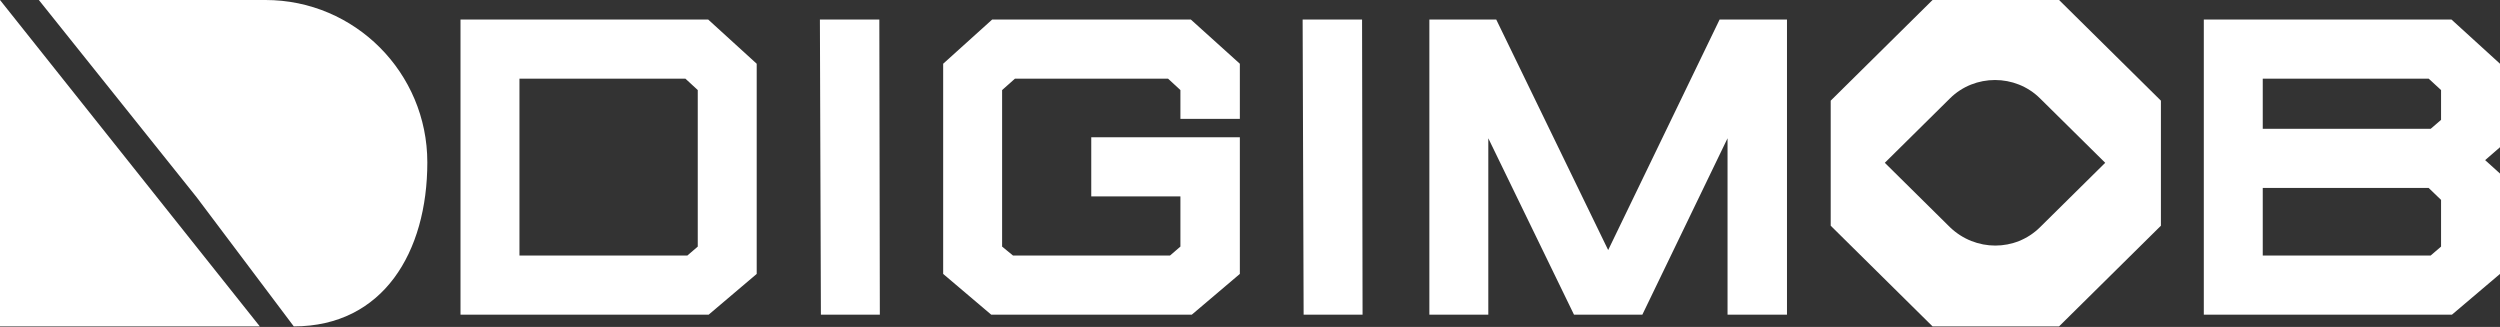
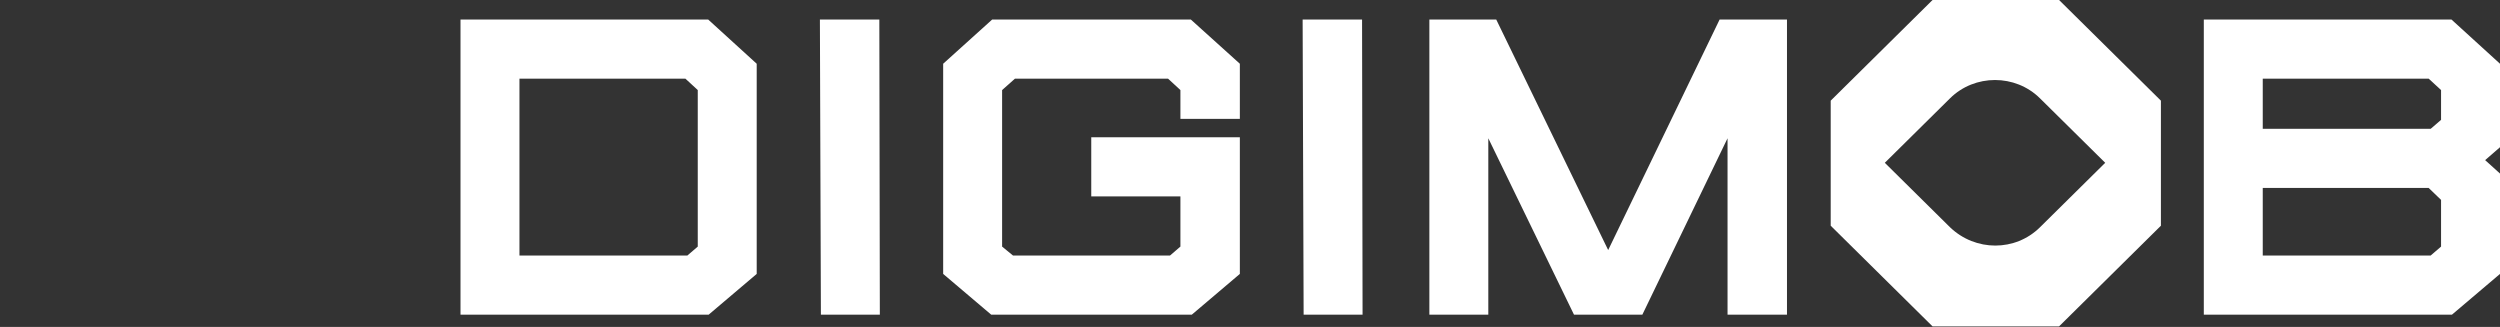
<svg xmlns="http://www.w3.org/2000/svg" width="260" height="34" viewBox="0 0 260 34" fill="none">
  <rect x="0" y="0" width="260" height="34" fill="#333333" stroke="none" />
-   <path d="M30.554 33.944C39.851 33.944 44.442 26.214 44.442 16.887C44.442 7.561 36.905 0 27.608 0H4.04L20.453 20.518L30.554 33.944Z" fill="white" />
-   <path d="M27.019 33.944C26.009 33.944 24.554 33.944 23.483 33.944H0V0L27.019 33.944Z" fill="white" />
  <path d="M214.143 0H200.985L190.393 10.469V23.474L200.985 33.944H214.143L224.735 23.474V10.469L214.143 0ZM202.805 23.638L196.02 16.931L202.805 10.224C205.371 7.688 209.591 7.688 212.156 10.224L218.942 16.931L212.156 23.638C209.591 26.173 205.454 26.173 202.805 23.638Z" fill="white" />
  <path d="M47.893 2.03H73.649L78.697 6.629V28.487L73.701 32.725H47.893V2.03ZM72.567 9.367L71.28 8.179H54.023V26.575H71.486L72.567 25.645V9.367ZM85.373 32.725L85.27 2.03H91.451L91.503 32.725H85.373ZM123.845 2.03L128.944 6.629V12.365H122.763V9.367L121.475 8.179H105.558L104.219 9.367V25.645L105.352 26.575H121.681L122.763 25.645V20.426H113.491V14.277H128.944V28.487L123.948 32.725H103.085L98.089 28.487V6.629L103.188 2.03H123.845ZM135.577 32.725L135.474 2.03H141.655L141.707 32.725H135.577ZM178.84 2.03H185.846V32.725H179.664V14.38L170.804 32.725H163.695L154.784 14.38V32.725H148.654V2.03H155.608L167.25 26.007L178.84 2.03Z" fill="white" />
  <path d="M254.952 2.03L260 6.629V15.31L258.455 16.654L260 18.049V28.487L255.003 32.725H229.196V2.03H254.952ZM235.326 13.398H252.788L253.87 12.468V9.367L252.582 8.179H235.326V13.398ZM253.87 20.788L252.582 19.547H235.326V26.575H252.788L253.87 25.645V20.788Z" fill="white" />
</svg>